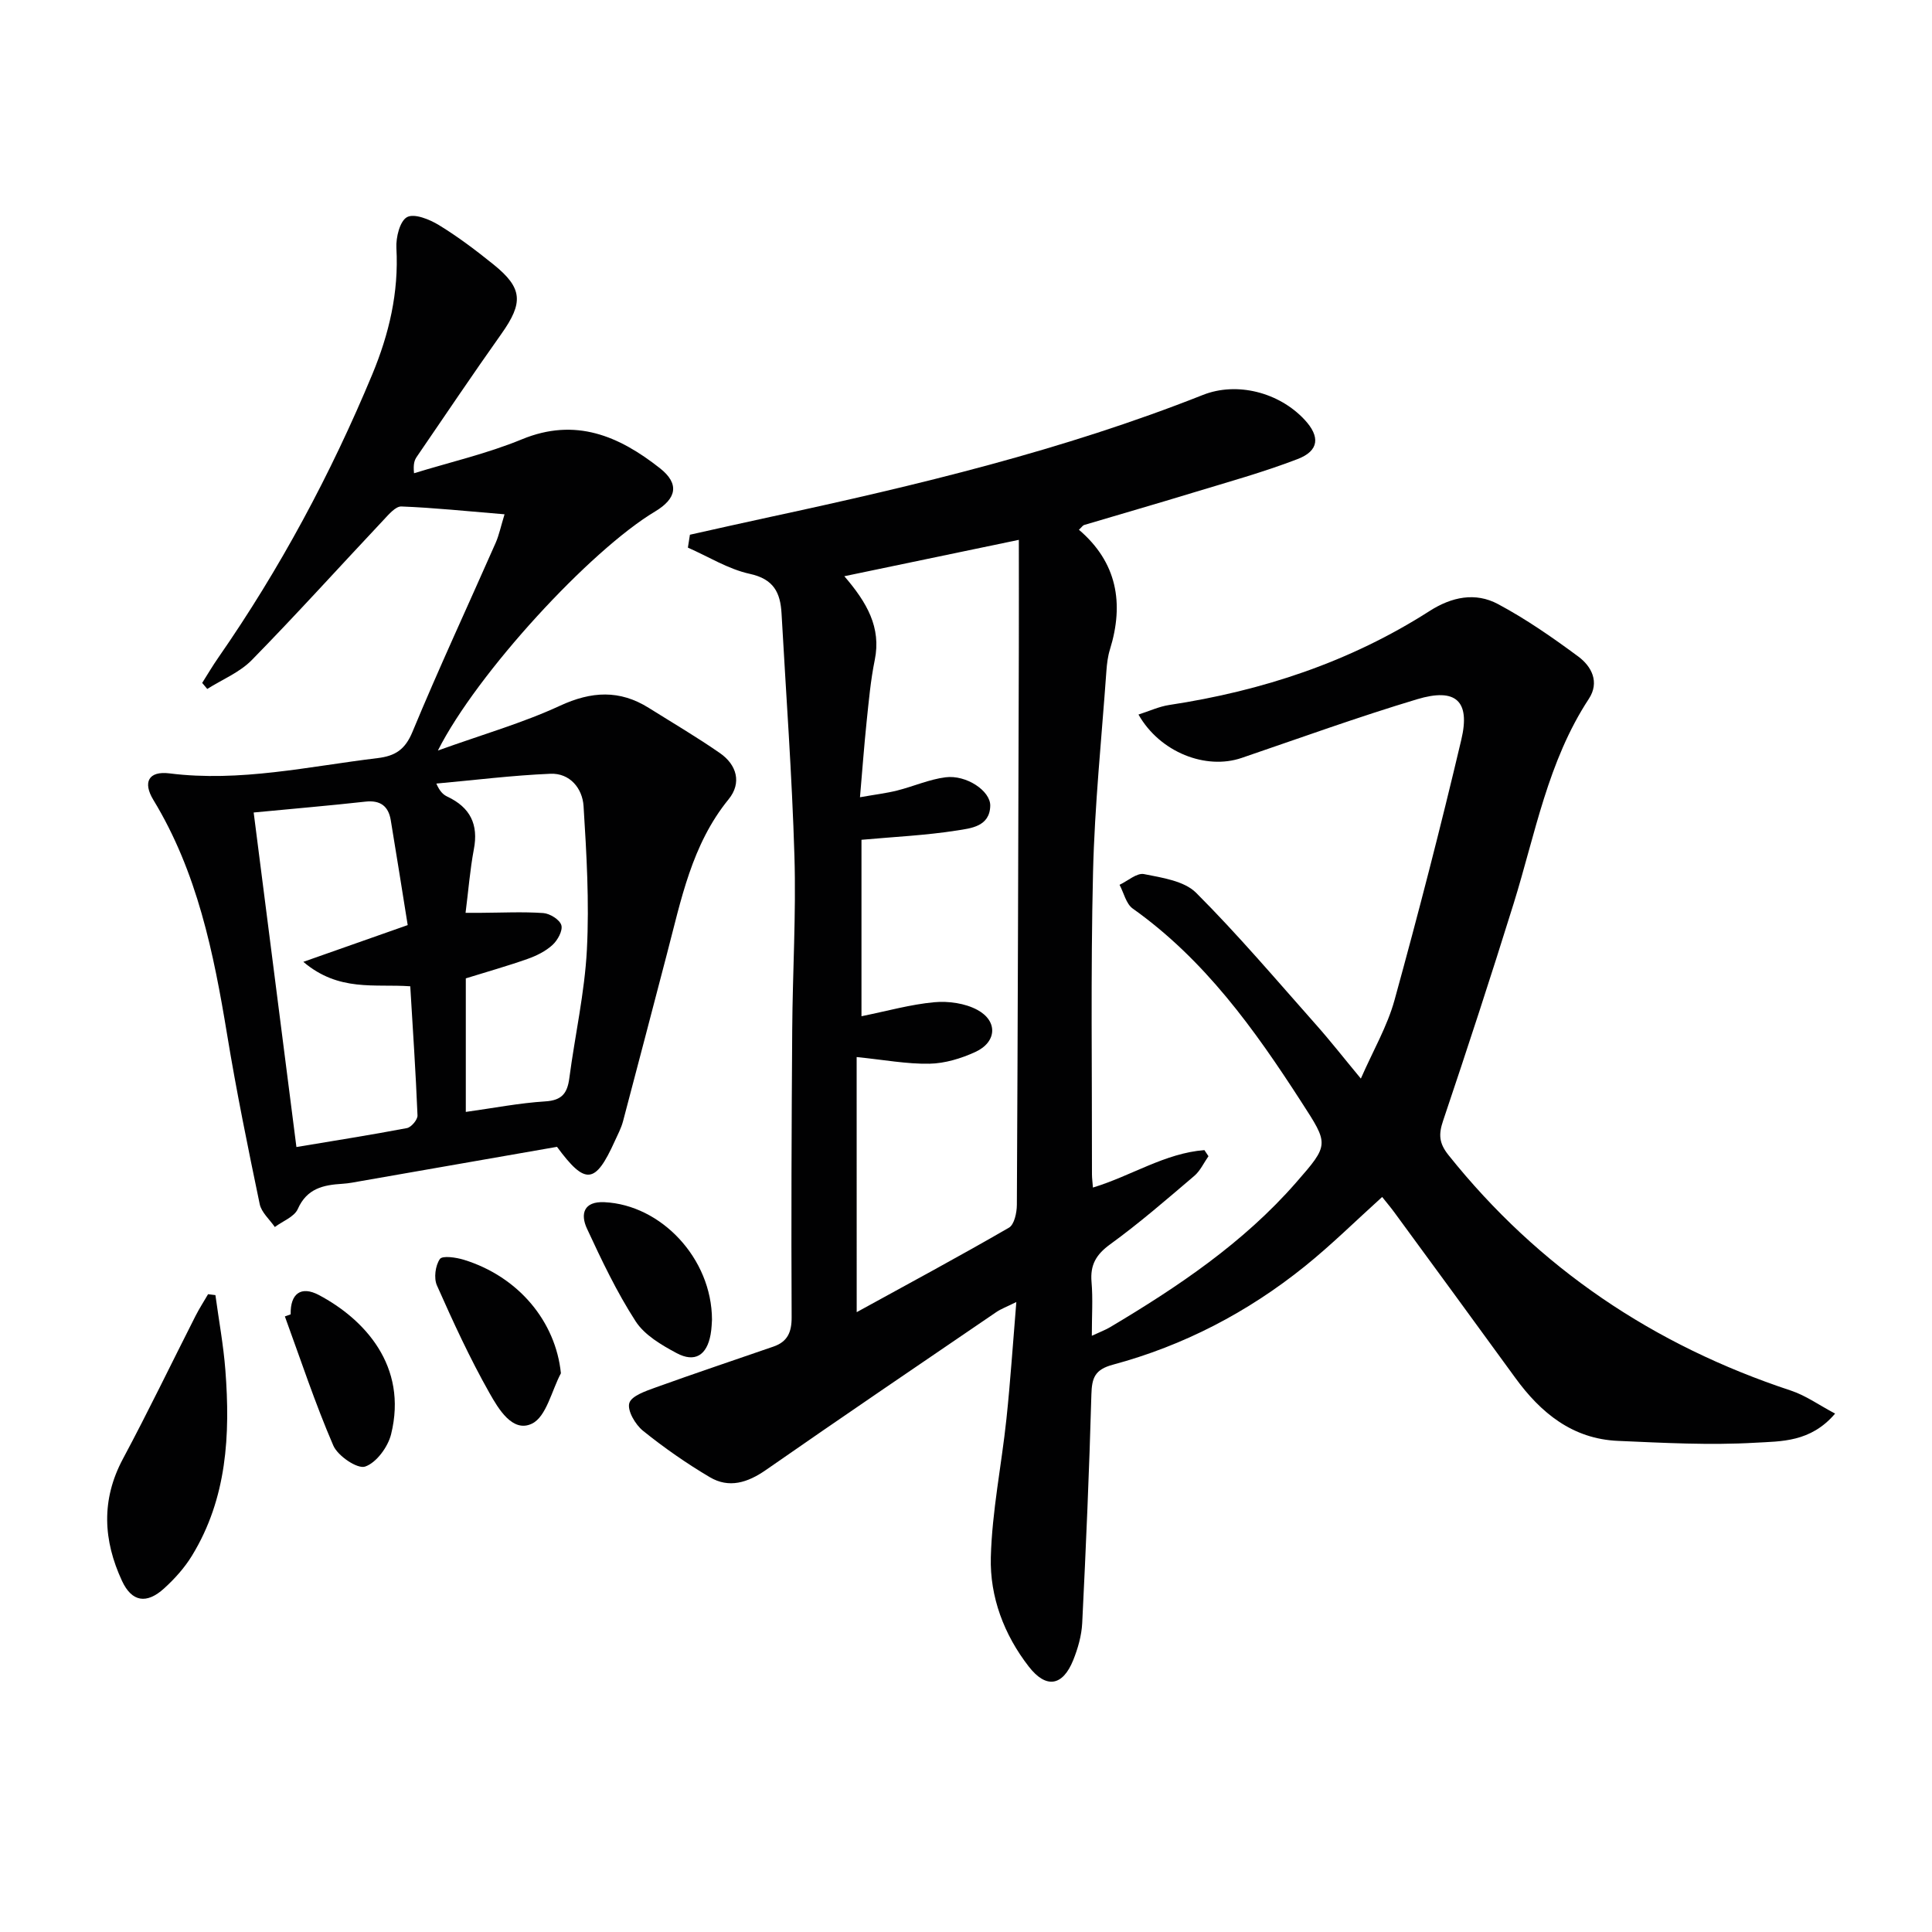
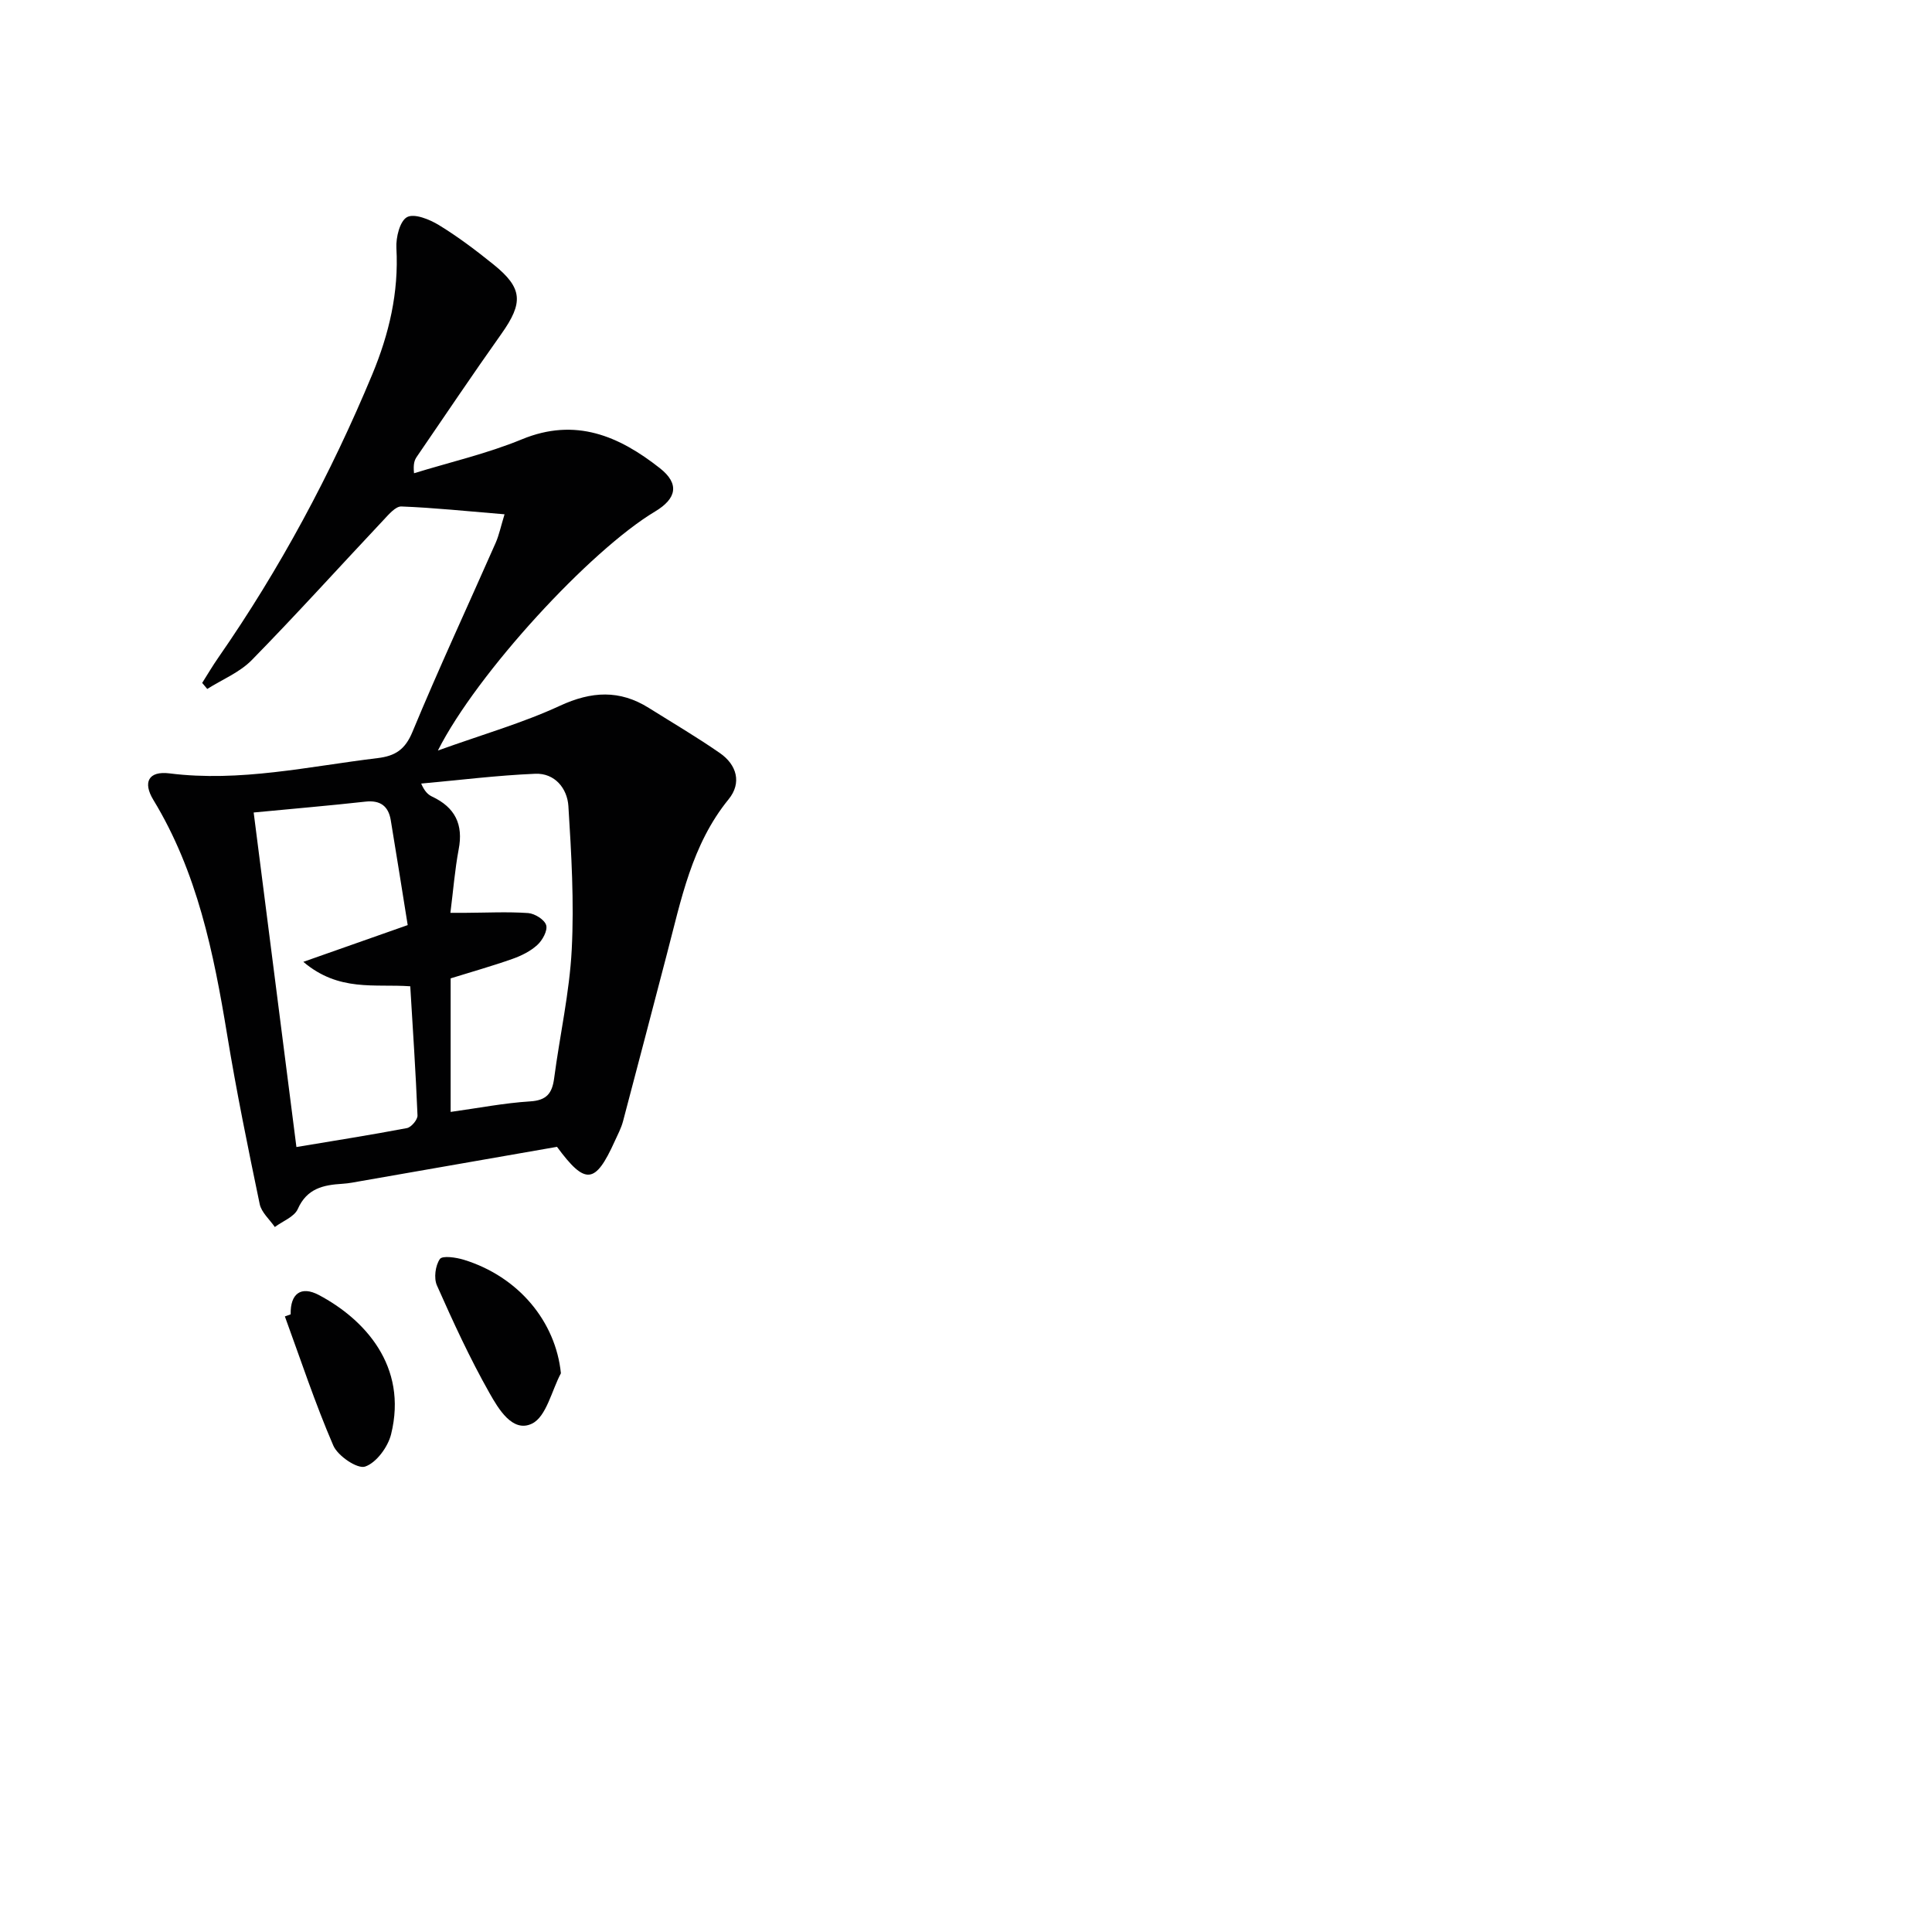
<svg xmlns="http://www.w3.org/2000/svg" enable-background="new 0 0 400 400" viewBox="0 0 400 400">
  <g fill="#010102">
-     <path d="m142.84 110.71c5.58-1.24 11.16-2.51 16.75-3.71 30.36-6.54 60.51-13.77 89.48-25.24 6.98-2.76 15.72-.57 21.03 5.14 3.25 3.49 3.03 6.43-1.46 8.15-7.1 2.73-14.48 4.77-21.77 6.99-7.45 2.28-14.94 4.42-22.4 6.65-.28.08-.49.43-1.09.99 7.88 6.72 9.39 15.2 6.42 24.79-.44 1.41-.62 2.93-.73 4.42-.99 13.92-2.44 27.83-2.77 41.77-.5 20.82-.19 41.65-.22 62.48 0 .8.12 1.6.2 2.73 7.92-2.4 14.92-7.13 23.08-7.75.28.42.56.84.84 1.26-.97 1.38-1.7 3.03-2.94 4.08-5.7 4.85-11.36 9.77-17.41 14.16-2.93 2.13-4.16 4.27-3.86 7.8.3 3.46.06 6.97.06 11.14 1.58-.74 2.75-1.17 3.8-1.79 14.06-8.37 27.57-17.45 38.45-29.89 6.97-7.97 6.83-7.92 1.11-16.77-9.7-15.04-20.04-29.46-34.9-40.01-1.37-.98-1.83-3.24-2.72-4.91 1.7-.8 3.58-2.51 5.06-2.22 3.76.75 8.33 1.41 10.8 3.88 8.68 8.68 16.64 18.08 24.8 27.28 2.98 3.35 5.74 6.89 9.3 11.18 2.55-5.82 5.48-10.84 6.97-16.25 4.93-17.89 9.57-35.86 13.83-53.92 1.9-8.03-1.14-10.78-9.15-8.37-12.22 3.67-24.25 8.03-36.33 12.15-7.4 2.53-16.91-1.14-21.36-8.98 2.23-.71 4.25-1.66 6.36-1.98 19.26-2.92 37.42-8.9 53.9-19.45 4.59-2.94 9.49-3.95 14.18-1.44 5.82 3.11 11.3 6.92 16.62 10.86 2.76 2.05 4.45 5.3 2.18 8.76-8.49 12.93-11.09 27.97-15.56 42.36-4.68 15.05-9.58 30.04-14.61 44.98-.95 2.81-.87 4.63 1.1 7.1 18.73 23.45 42.52 39.39 70.92 48.78 3.08 1.02 5.83 3.01 9.14 4.76-5.08 5.97-11.19 5.72-16.53 6.03-9.43.55-18.94.03-28.4-.38-9.43-.4-16.01-5.78-21.32-13.1-8.31-11.44-16.68-22.85-25.04-34.26-.77-1.05-1.62-2.04-2.49-3.14-5.46 4.93-10.52 9.94-16.04 14.38-11.8 9.49-25.06 16.4-39.69 20.34-3.77 1.01-4.37 2.73-4.47 6.18-.44 15.78-1.12 31.56-1.9 47.33-.13 2.58-.89 5.24-1.86 7.66-2.18 5.4-5.61 5.97-9.2 1.34-5.13-6.6-8.08-14.44-7.86-22.63.25-9.57 2.22-19.08 3.23-28.64.82-7.75 1.33-15.53 2.05-24.21-1.97.98-3.16 1.41-4.17 2.1-15.93 10.86-31.88 21.68-47.7 32.69-3.77 2.62-7.62 3.83-11.6 1.47-4.82-2.85-9.46-6.09-13.82-9.6-1.59-1.28-3.29-4.18-2.84-5.73.44-1.51 3.46-2.52 5.53-3.27 8.07-2.91 16.22-5.63 24.33-8.44 2.89-1 3.77-2.97 3.75-6.09-.1-19.83-.02-39.65.12-59.48.08-11.98.82-23.97.46-35.94-.5-16.77-1.74-33.52-2.67-50.27-.24-4.3-1.61-7.12-6.57-8.2-4.46-.97-8.56-3.56-12.82-5.43.15-.9.28-1.79.42-2.67zm34.53 160.96c10.76-5.91 21.23-11.54 31.52-17.49 1.11-.64 1.63-3.1 1.64-4.72.2-38.48.3-76.95.41-115.43.02-7.23 0-14.46 0-22.26-12.58 2.62-23.97 5-36.13 7.53 4.68 5.44 7.67 10.6 6.3 17.34-.86 4.21-1.24 8.53-1.69 12.82-.52 5.02-.89 10.05-1.37 15.6 3.16-.56 5.46-.83 7.69-1.39 3.36-.84 6.62-2.31 10.02-2.74 4.3-.55 9.32 2.81 9.26 5.89-.09 4.33-4.05 4.67-6.87 5.12-6.48 1.02-13.08 1.32-19.79 1.93v36.53c5.34-1.08 10.16-2.45 15.07-2.9 2.93-.27 6.37.21 8.91 1.58 4.31 2.32 4.04 6.68-.41 8.72-2.94 1.35-6.3 2.37-9.49 2.43-4.7.09-9.42-.81-15.08-1.38.01 17.14.01 34.21.01 52.82z" />
-     <path d="m104.46 106.48c-7.8-.64-14.57-1.36-21.35-1.62-1.2-.05-2.62 1.64-3.68 2.77-9.11 9.68-18.01 19.55-27.31 29.04-2.5 2.55-6.11 4.01-9.21 5.97-.35-.42-.7-.83-1.05-1.25 1.11-1.75 2.16-3.55 3.35-5.25 12.75-18.37 23.26-37.95 31.85-58.59 3.49-8.39 5.52-16.99 5.01-26.19-.12-2.2.71-5.6 2.21-6.41s4.66.47 6.59 1.65c3.96 2.42 7.7 5.25 11.32 8.17 6.05 4.88 6.19 7.9 1.62 14.35-5.96 8.4-11.7 16.95-17.52 25.45-.45.66-.77 1.42-.57 3.41 7.46-2.3 15.14-4.06 22.32-7.02 11.13-4.59 20.14-.67 28.58 5.97 4.09 3.22 3.5 6.28-1.01 8.98-13.4 8.02-36.86 33.45-44.95 49.48 9.28-3.34 17.56-5.7 25.27-9.27 6.53-3.02 12.35-3.34 18.39.44 4.93 3.09 9.95 6.04 14.72 9.35 3.52 2.44 4.56 6.19 1.82 9.56-7.67 9.41-9.84 20.86-12.79 32.07-3.03 11.54-6.02 23.09-9.08 34.61-.38 1.43-1.1 2.78-1.72 4.14-4.03 8.9-6.07 9.12-11.95 1.15-13.44 2.35-26.96 4.71-40.49 7.07-1.3.23-2.61.5-3.93.58-3.94.24-7.35.94-9.25 5.23-.72 1.62-3.12 2.5-4.75 3.72-1.08-1.57-2.77-3.02-3.13-4.74-2.43-11.67-4.82-23.35-6.75-35.11-2.79-16.94-6.18-33.63-15.27-48.58-2.23-3.67-.99-6.03 3.34-5.49 14.62 1.84 28.77-1.44 43.08-3.16 3.65-.44 5.7-1.75 7.22-5.42 5.46-13.17 11.49-26.12 17.24-39.17.7-1.6 1.05-3.35 1.83-5.89zm-51.94 61.74c3.01 23.58 5.9 46.2 8.85 69.26 7.94-1.33 15.43-2.5 22.88-3.92.9-.17 2.23-1.75 2.19-2.62-.36-8.88-.96-17.75-1.5-26.74-7.38-.53-14.75 1.2-22.14-5.06 7.64-2.69 14.17-4.99 21.61-7.61-1.15-7.13-2.29-14.44-3.51-21.74-.49-2.9-2.16-4.16-5.24-3.82-7.39.82-14.8 1.45-23.14 2.25zm43.87 20.77h3.14c4.32-.02 8.66-.25 12.96.05 1.37.1 3.4 1.37 3.73 2.51.33 1.13-.77 3.13-1.84 4.1-1.42 1.3-3.32 2.24-5.17 2.89-4.19 1.48-8.47 2.68-12.77 4.02v27.65c5.71-.79 11.06-1.84 16.46-2.18 3.44-.21 4.56-1.69 4.97-4.79 1.17-8.89 3.18-17.72 3.64-26.63.51-9.87-.07-19.83-.69-29.71-.23-3.67-2.82-6.87-6.86-6.7-7.89.33-15.75 1.32-23.62 2.03.73 1.68 1.45 2.31 2.29 2.71 4.71 2.22 6.48 5.74 5.47 10.93-.79 4.21-1.12 8.5-1.71 13.12z" />
-     <path d="m44.6 268.14c.7 5.17 1.66 10.32 2.06 15.52 1.03 13.38.35 26.55-6.91 38.42-1.53 2.51-3.59 4.8-5.77 6.78-3.64 3.31-6.69 2.81-8.72-1.55-3.89-8.38-4.36-16.76.19-25.27 5.22-9.75 10.02-19.73 15.03-29.59.78-1.54 1.73-3 2.6-4.5.51.07 1.01.13 1.52.19z" />
+     <path d="m104.46 106.48c-7.8-.64-14.57-1.36-21.35-1.62-1.2-.05-2.62 1.64-3.68 2.77-9.11 9.68-18.01 19.55-27.31 29.04-2.5 2.55-6.11 4.01-9.21 5.97-.35-.42-.7-.83-1.05-1.25 1.11-1.75 2.16-3.55 3.35-5.25 12.75-18.37 23.26-37.95 31.85-58.59 3.49-8.39 5.52-16.99 5.01-26.19-.12-2.2.71-5.6 2.21-6.41s4.66.47 6.59 1.65c3.96 2.42 7.7 5.25 11.32 8.17 6.05 4.88 6.19 7.9 1.62 14.35-5.96 8.4-11.7 16.95-17.52 25.45-.45.66-.77 1.42-.57 3.41 7.46-2.3 15.14-4.06 22.32-7.02 11.13-4.59 20.14-.67 28.58 5.97 4.09 3.22 3.5 6.28-1.01 8.98-13.4 8.02-36.86 33.45-44.95 49.48 9.28-3.34 17.56-5.7 25.27-9.27 6.53-3.02 12.35-3.34 18.39.44 4.93 3.09 9.95 6.04 14.72 9.35 3.52 2.44 4.56 6.19 1.82 9.56-7.67 9.41-9.84 20.86-12.79 32.07-3.03 11.54-6.02 23.09-9.08 34.61-.38 1.43-1.1 2.78-1.72 4.14-4.03 8.9-6.07 9.12-11.95 1.15-13.44 2.35-26.96 4.71-40.49 7.07-1.3.23-2.61.5-3.93.58-3.94.24-7.35.94-9.25 5.23-.72 1.62-3.12 2.5-4.75 3.72-1.08-1.57-2.77-3.02-3.13-4.74-2.43-11.67-4.82-23.35-6.75-35.11-2.79-16.94-6.18-33.63-15.27-48.58-2.23-3.67-.99-6.03 3.34-5.49 14.62 1.84 28.77-1.44 43.08-3.16 3.65-.44 5.7-1.75 7.22-5.42 5.46-13.17 11.49-26.12 17.24-39.17.7-1.6 1.05-3.35 1.83-5.89zm-51.94 61.74c3.01 23.58 5.9 46.2 8.85 69.26 7.94-1.33 15.43-2.5 22.88-3.92.9-.17 2.23-1.75 2.19-2.62-.36-8.88-.96-17.75-1.5-26.74-7.38-.53-14.75 1.2-22.14-5.06 7.64-2.69 14.17-4.99 21.61-7.61-1.15-7.13-2.29-14.44-3.51-21.74-.49-2.9-2.16-4.16-5.24-3.82-7.39.82-14.8 1.45-23.14 2.25zm43.87 20.77c4.32-.02 8.66-.25 12.96.05 1.37.1 3.4 1.37 3.73 2.51.33 1.13-.77 3.13-1.84 4.1-1.42 1.3-3.32 2.24-5.17 2.89-4.19 1.48-8.47 2.68-12.77 4.02v27.65c5.71-.79 11.06-1.84 16.46-2.18 3.44-.21 4.56-1.69 4.97-4.79 1.17-8.89 3.18-17.72 3.64-26.63.51-9.87-.07-19.83-.69-29.71-.23-3.67-2.82-6.87-6.86-6.7-7.89.33-15.75 1.32-23.62 2.03.73 1.68 1.45 2.31 2.29 2.71 4.71 2.22 6.48 5.74 5.47 10.93-.79 4.21-1.12 8.5-1.71 13.12z" />
    <path d="m116.13 284.32c-1.93 3.62-3.01 8.98-5.99 10.43-4.03 1.95-6.97-3.11-8.81-6.36-4.06-7.18-7.52-14.71-10.87-22.26-.67-1.51-.33-4.11.61-5.46.53-.76 3.36-.34 4.96.15 11.38 3.51 19.02 12.84 20.1 23.5z" />
-     <path d="m147.41 273.22c-.04.45-.05 1.79-.29 3.09-.78 4.28-3.24 5.86-7.03 3.84-3.15-1.68-6.65-3.74-8.49-6.59-3.91-6.05-7.04-12.64-10.08-19.2-1.38-2.98-.71-5.67 3.62-5.46 11.71.55 22.23 11.61 22.27 24.32z" />
    <path d="m60.18 272.12c-.1-4.29 2.14-5.96 5.84-4 9.4 4.98 18.46 14.68 14.95 28.83-.65 2.63-3.05 5.9-5.38 6.69-1.6.54-5.65-2.2-6.58-4.35-3.77-8.73-6.76-17.79-10.03-26.74.4-.14.8-.28 1.2-.43z" />
  </g>
</svg>